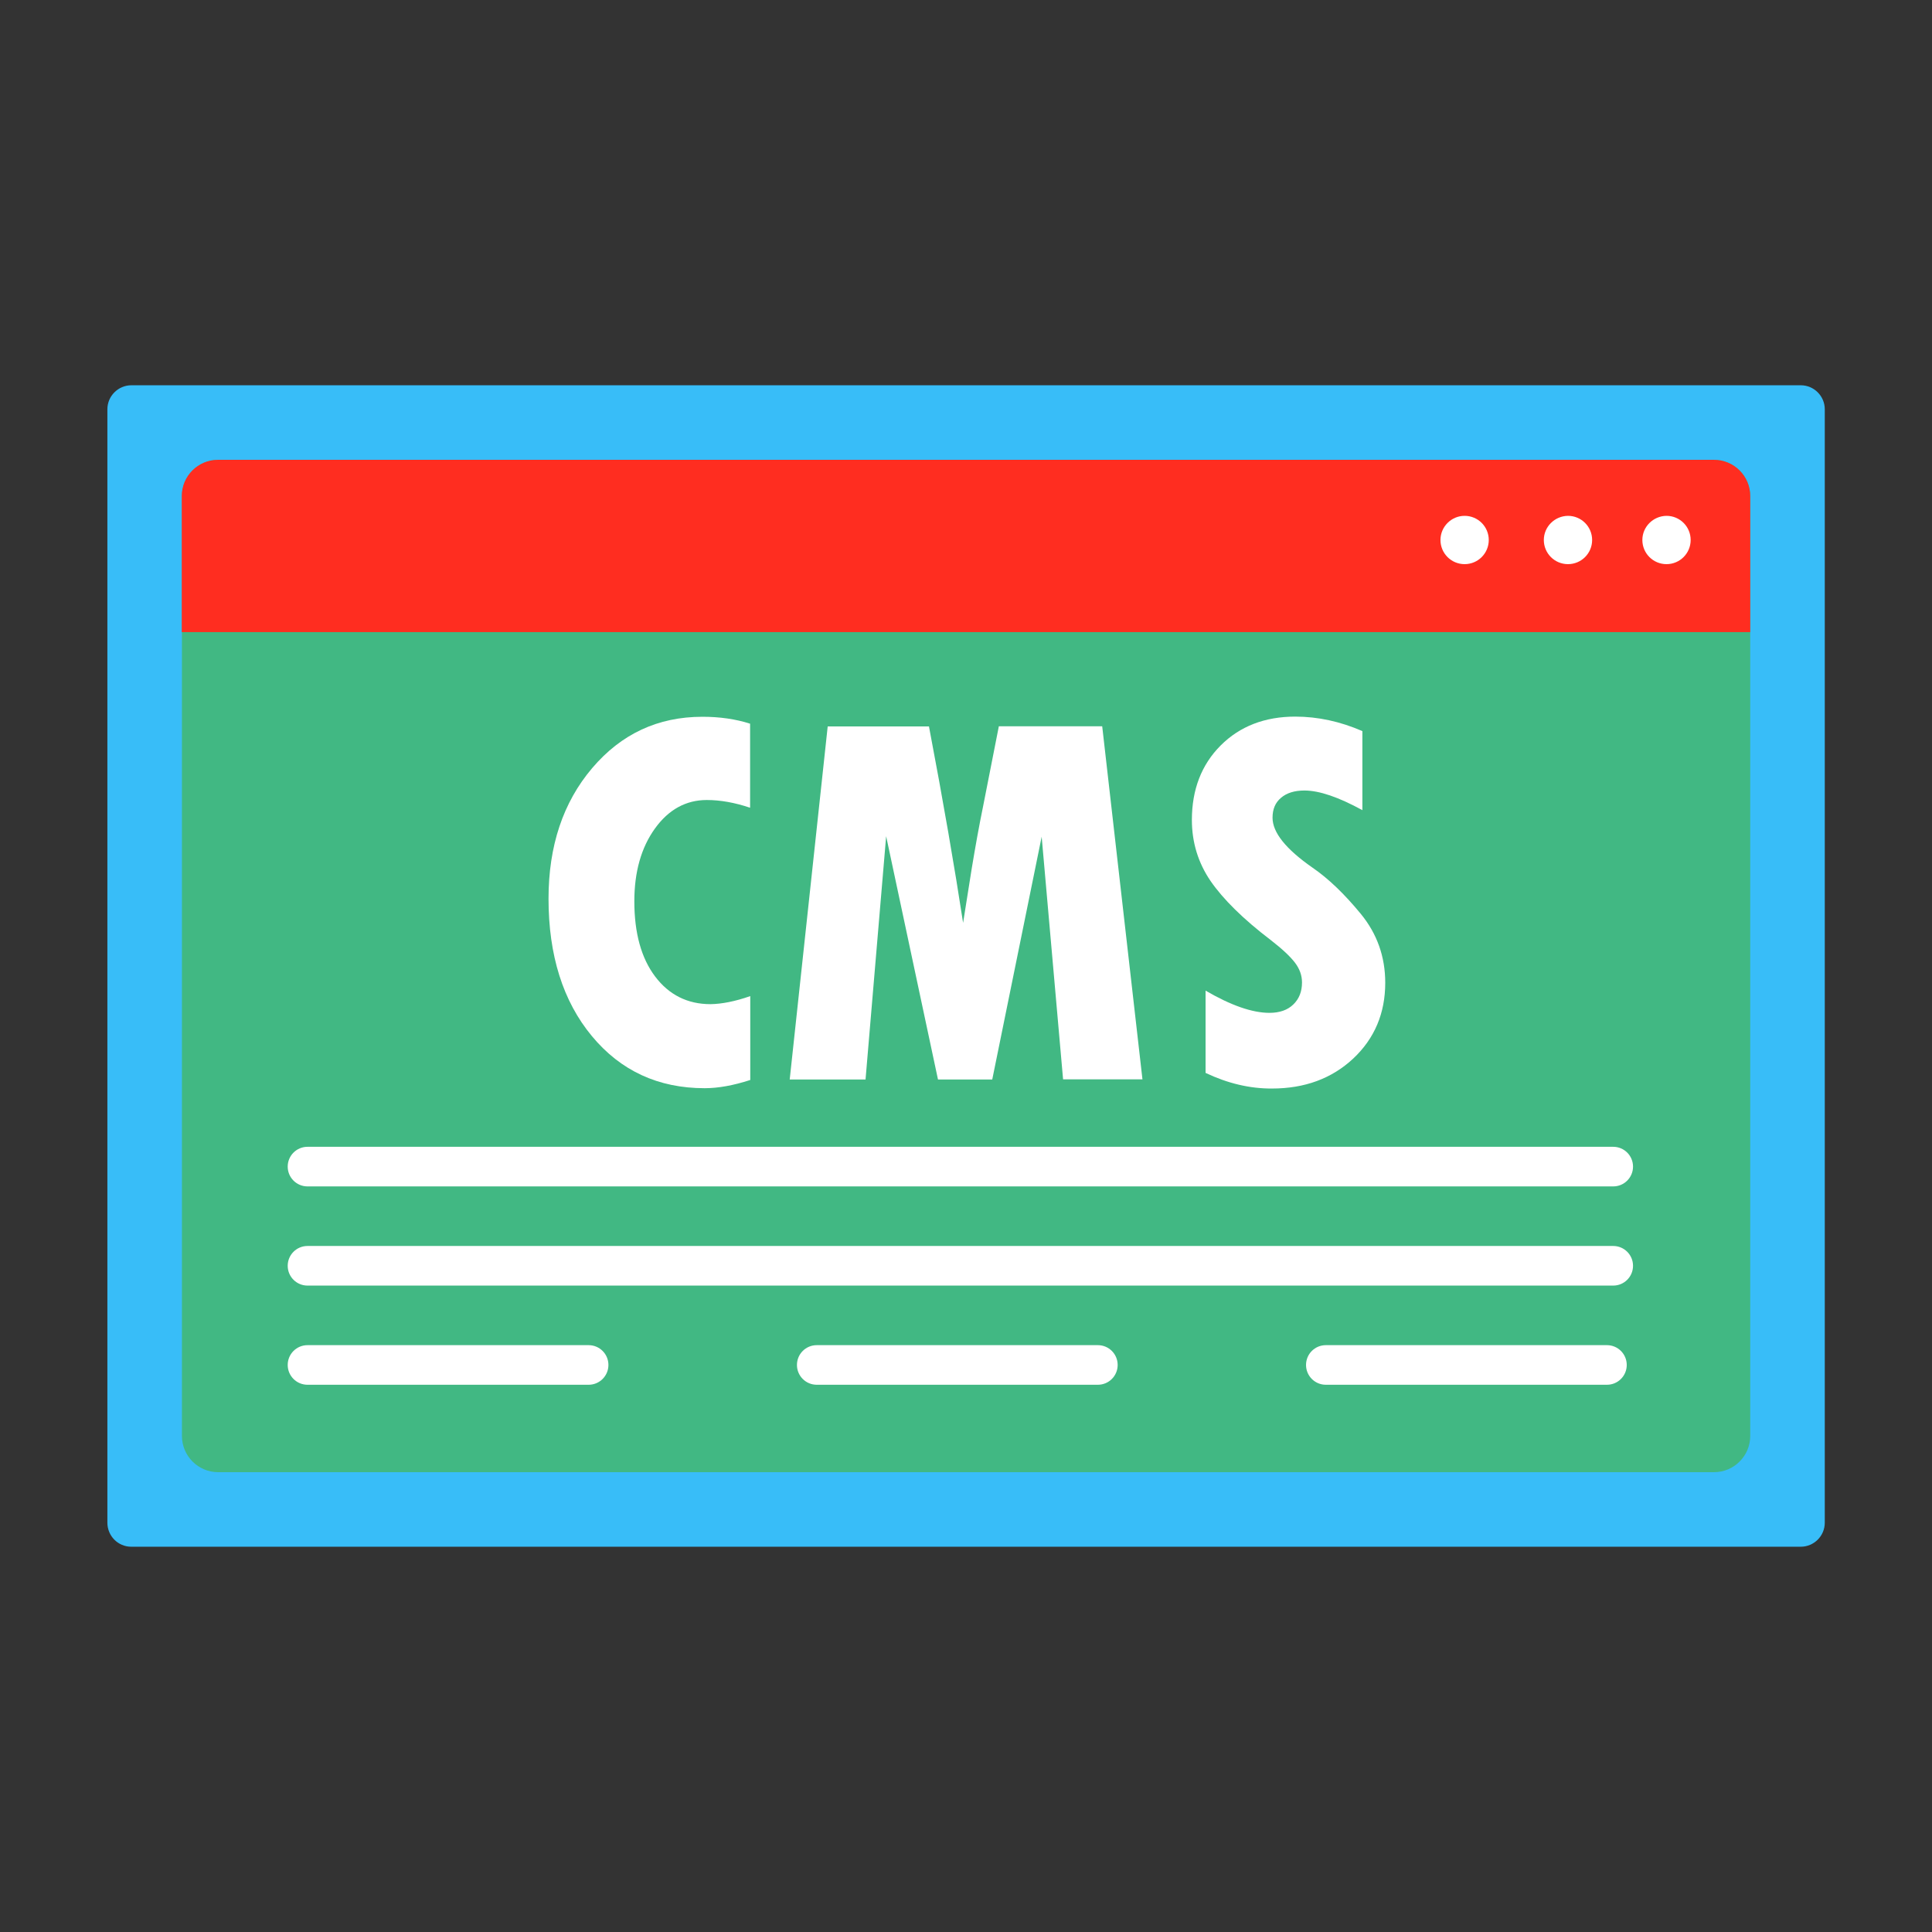
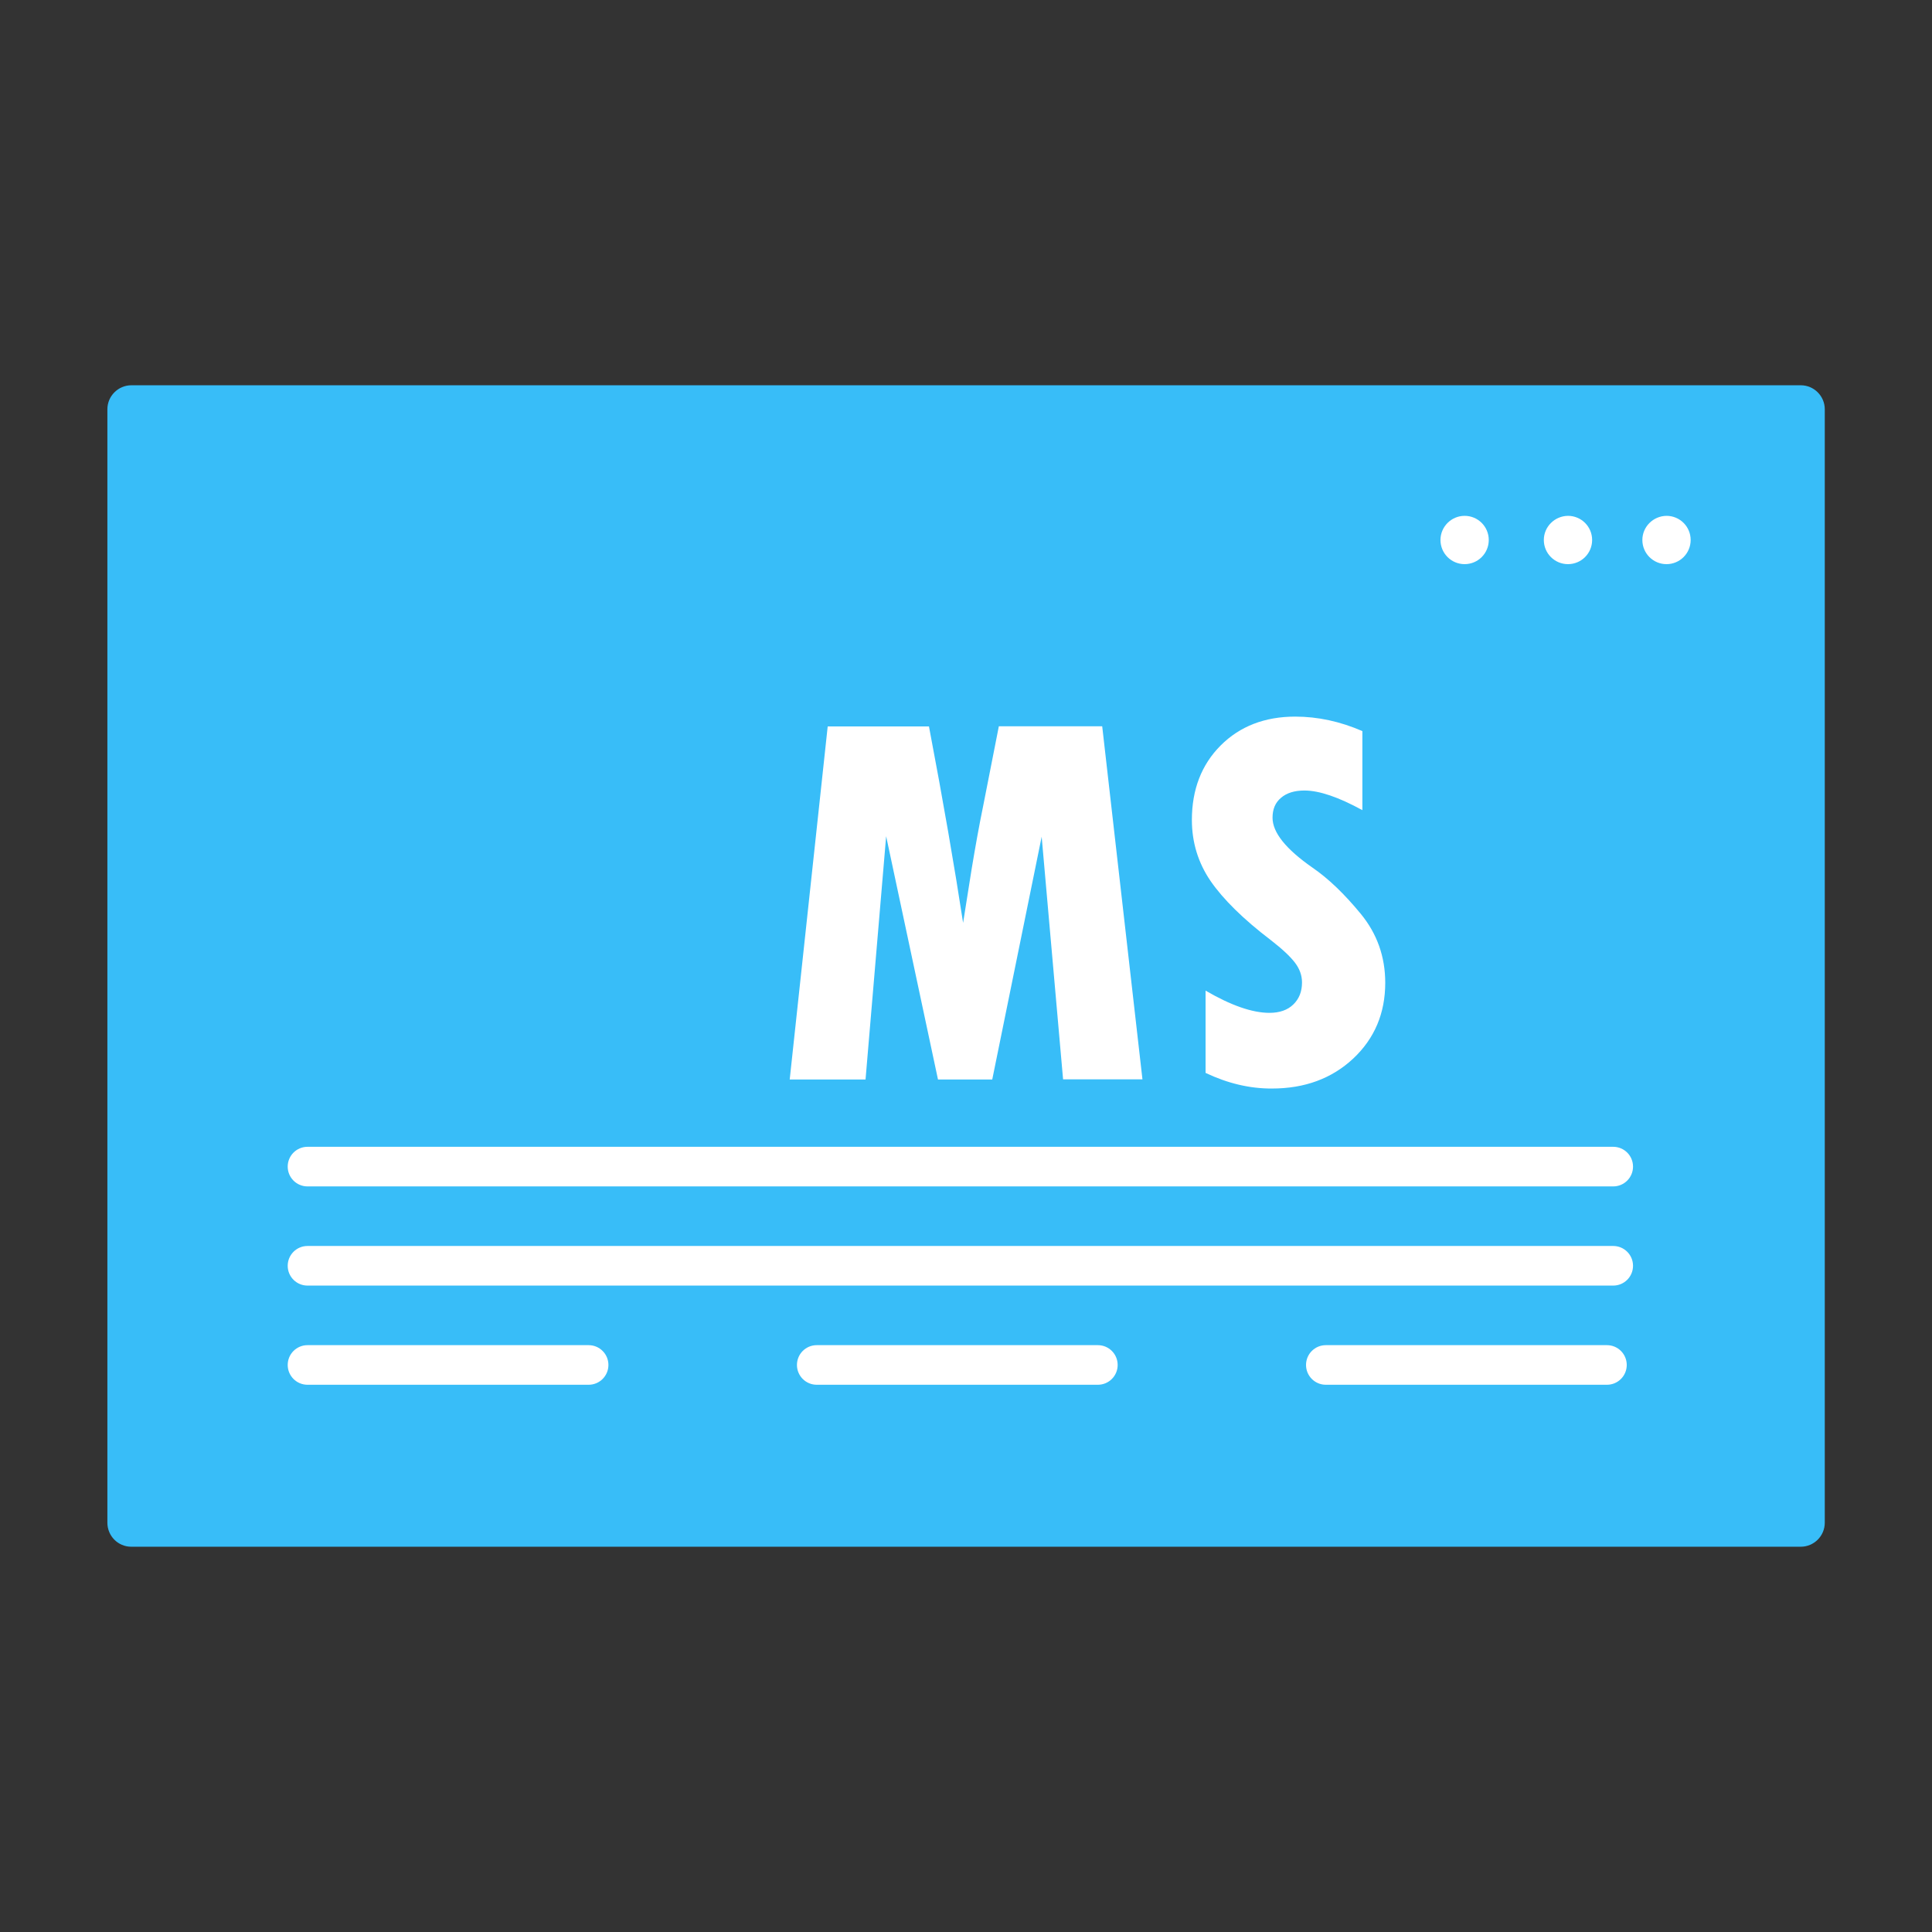
<svg xmlns="http://www.w3.org/2000/svg" version="1.1" id="Layer_1" x="0px" y="0px" viewBox="0 0 1200 1200" style="enable-background:new 0 0 1200 1200;" xml:space="preserve">
  <rect x="0" y="0" width="1200" height="1200" fill="#333333" stroke="none" />
  <style type="text/css">
	.st0{fill:#FF2D20;}
	.st1{fill:#41B883;}
	.st2{fill:#38BDF8;}
	.st3{fill:#FFFFFF;}
</style>
  <rect x="-250.7" y="512.4" class="st0" width="32.7" height="95.4" />
  <rect x="-218" y="512.4" class="st1" width="31.8" height="95.4" />
  <rect x="-186.3" y="512.4" class="st2" width="31.8" height="95.4" />
  <g>
    <path class="st2" d="M66.7,945.8V254.2c0-8.2,6.7-14.9,14.9-14.9h1036.9c8.2,0,14.9,6.7,14.9,14.9v691.6c0,8.2-6.7,14.9-14.9,14.9   H81.5C73.3,960.7,66.7,954,66.7,945.8z" />
-     <path class="st1" d="M1087.1,308.1v583.8c0,12.4-10.1,22.5-22.5,22.5H135.5c-12.4,0-22.5-10.1-22.5-22.5V308.1   c0-12.4,10.1-22.5,22.5-22.5h929.1C1077,285.6,1087.1,295.7,1087.1,308.1z" />
-     <path class="st0" d="M1087.1,308.1v84.5H112.9v-84.5c0-12.4,10.1-22.5,22.5-22.5h929.1C1077,285.6,1087.1,295.7,1087.1,308.1z" />
    <path class="st3" d="M1020.1,335.4c0,8.3,6.7,15,15,15c8.3,0,15-6.7,15-15c0-8.3-6.7-15-15-15   C1026.8,320.5,1020.1,327.2,1020.1,335.4z" />
    <path class="st3" d="M958.9,335.4c0,8.3,6.7,15,15,15c8.3,0,15-6.7,15-15c0-8.3-6.7-15-15-15C965.6,320.5,958.9,327.2,958.9,335.4z   " />
    <path class="st3" d="M894.7,335.4c0,8.3,6.7,15,15,15s15-6.7,15-15c0-8.3-6.7-15-15-15S894.7,327.2,894.7,335.4z" />
    <path class="st3" d="M1002,736.9H191c-6.8,0-12.3-5.5-12.3-12.3l0,0c0-6.8,5.5-12.3,12.3-12.3h811c6.8,0,12.3,5.5,12.3,12.3l0,0   C1014.3,731.4,1008.8,736.9,1002,736.9z" />
    <path class="st3" d="M1002,798.5H191c-6.8,0-12.3-5.5-12.3-12.3l0,0c0-6.8,5.5-12.3,12.3-12.3h811c6.8,0,12.3,5.5,12.3,12.3l0,0   C1014.3,793,1008.8,798.5,1002,798.5z" />
    <path class="st3" d="M365.6,860.1H191c-6.8,0-12.3-5.5-12.3-12.3l0,0c0-6.8,5.5-12.3,12.3-12.3h174.6c6.8,0,12.3,5.5,12.3,12.3l0,0   C377.9,854.6,372.4,860.1,365.6,860.1z" />
    <path class="st3" d="M681.9,860.1H507.3c-6.8,0-12.3-5.5-12.3-12.3l0,0c0-6.8,5.5-12.3,12.3-12.3h174.6c6.8,0,12.3,5.5,12.3,12.3   l0,0C694.2,854.6,688.7,860.1,681.9,860.1z" />
    <path class="st3" d="M998.1,860.1H823.5c-6.8,0-12.3-5.5-12.3-12.3l0,0c0-6.8,5.5-12.3,12.3-12.3h174.6c6.8,0,12.3,5.5,12.3,12.3   l0,0C1010.4,854.6,1004.9,860.1,998.1,860.1z" />
    <g>
-       <path class="st3" d="M466,618.7v52.1c-10.5,3.4-19.9,5.1-28.3,5.1c-28.8,0-52.2-10.8-70.1-32.4c-17.9-21.6-26.9-50.1-26.9-85.3    c0-32.7,9-59.8,27.1-81.1c18.1-21.3,40.9-31.9,68.5-31.9c10.7,0,20.6,1.4,29.6,4.3v52.2c-9.5-3.2-18.5-4.8-26.9-4.8    c-12.9,0-23.7,5.9-32.2,17.7c-8.5,11.8-12.8,26.9-12.8,45.2c0,19.7,4.3,35.3,12.9,46.7c8.6,11.4,20.1,17.2,34.4,17.2    C448.3,623.6,456.6,622,466,618.7z" />
      <path class="st3" d="M514.1,451.2H577c9,47.3,16,88,21.2,122l5.4-34c2.2-13.2,4.5-26.2,7.1-38.8l9.7-49.3h64.2l25,219.3h-49.3    L647,519.7l-30.7,150.8h-33.7l-32.2-151.1l-12.8,151.1h-47.1L514.1,451.2z" />
      <path class="st3" d="M748.8,666.4v-51.1c15.8,9.2,29,13.8,39.7,13.8c6.2,0,11.2-1.7,14.8-5.2c3.6-3.5,5.4-8,5.4-13.7    c0-4.4-1.5-8.5-4.4-12.3c-2.9-3.8-7.9-8.5-15-14c-17.2-13.1-29.6-25.4-37.4-36.7c-7.7-11.3-11.6-24-11.6-37.9    c0-18.9,6-34.4,17.9-46.3c11.9-11.9,27.4-17.9,46.3-17.9c14,0,27.9,3,41.7,9v49.1c-14.8-8.1-26.8-12.2-36-12.2    c-6.1,0-11,1.5-14.5,4.5c-3.6,3-5.3,7.1-5.3,12.4c0,9.2,8.3,19.5,24.8,31c9.9,6.8,19.8,16.3,30,28.7    c10.1,12.3,15.2,26.6,15.2,42.8c0,18.9-6.6,34.6-19.9,47.1c-13.3,12.4-30.1,18.6-50.4,18.6C776.3,676.2,762.5,672.9,748.8,666.4z" />
    </g>
  </g>
  <g>
</g>
  <g>
</g>
  <g>
</g>
  <g>
</g>
  <g>
</g>
  <g>
</g>
</svg>